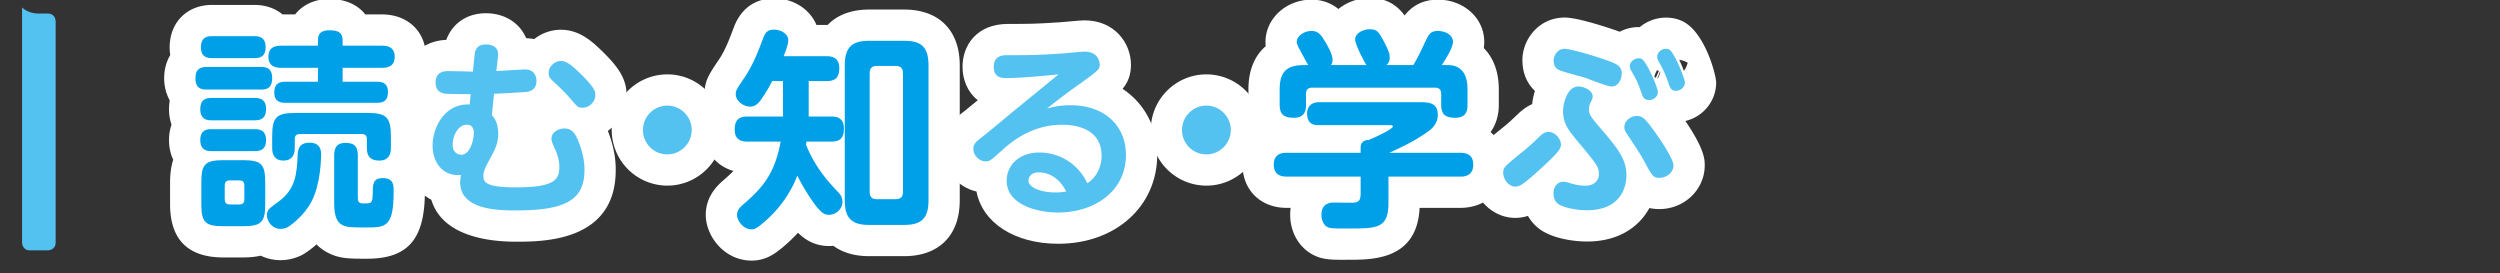
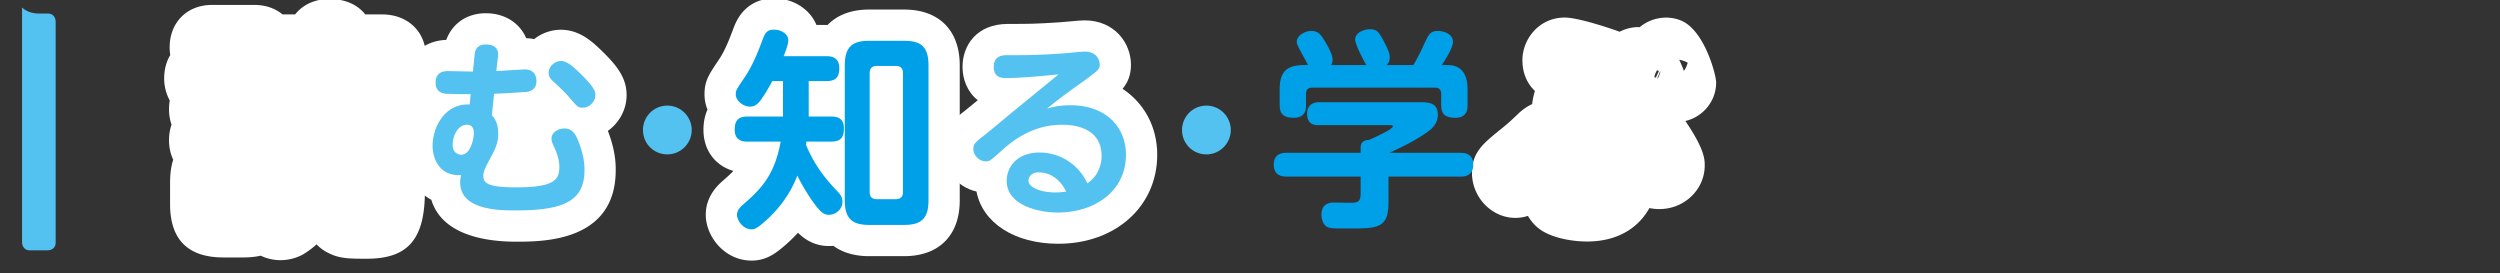
<svg xmlns="http://www.w3.org/2000/svg" width="320" height="35" viewBox="0 1 320 35">
  <rect x="0" y="1" width="320" height="35" fill="#333333" stroke="none" />
  <path fill="#54C2F0" d="M6.123 2.735H4.949c-1.418 0-2.125-.781-2.125-.781v30.092s0 1 1 1h2.299s1 0 1-1V3.733s0-.998-1-.998z" />
  <g fill="#FFF">
    <path d="M35.919 34.302c-.948 0-1.8-.213-2.539-.575-.673.149-1.419.226-2.239.226h-2.564c-4.518-.002-6.807-2.293-6.807-6.81v-2.808c0-1.097.134-2.062.402-2.896-.347-.732-.537-1.576-.537-2.502 0-.714.112-1.38.321-1.983a6.057 6.057 0 0 1-.321-1.985c0-.384.032-.753.094-1.107a5.884 5.884 0 0 1-.715-2.833c0-1.133.278-2.146.778-2.982a6.324 6.324 0 0 1-.076-.986c0-3.197 2.228-5.43 5.418-5.43h5.438c1.426 0 2.661.442 3.591 1.215h1.616c.962-1.232 2.505-1.97 4.375-1.97 2.174 0 3.685.806 4.602 1.97h2.146c3.309 0 5.62 2.222 5.62 5.404 0 1.258-.357 2.366-.993 3.249.085.398.129.82.129 1.259 0 .731-.111 1.407-.32 2.017.465 1.008.698 2.244.698 3.705v1.485c0 .828-.151 1.6-.428 2.287.483.824.779 1.885.779 3.219 0 6.141-2.152 8.645-7.428 8.645-2.155 0-3.456 0-4.842-.694a5.435 5.435 0 0 1-1.6-1.14 11.488 11.488 0 0 1-1.674 1.251 4.067 4.067 0 0 1-.251.137 6.096 6.096 0 0 1-2.673.632z" />
    <path d="M66.029 31.936c-3.634 0-9.42-.754-10.818-5.362a6.932 6.932 0 0 1-2.289-2.005c-1-1.355-1.551-3.101-1.551-4.912 0-1.721.454-3.465 1.306-4.969-.589-.871-.922-1.938-.922-3.12 0-3.094 2.244-5.359 5.366-5.46.781-2.116 2.652-3.412 5.067-3.412 1.72 0 3.233.629 4.261 1.772.381.424.683.903.9 1.423.353.009.694.049 1.023.116a5.529 5.529 0 0 1 3.416-1.199c2.437 0 4.074 1.575 5.269 2.725 2 1.95 3.147 3.489 3.147 5.644 0 1.864-.959 3.551-2.398 4.577 1.006 2.574 1.006 4.347 1.006 5.024.001 9.158-9.287 9.158-12.783 9.158zm6.628-20.198c-.021.334-.07.659-.144.97.935-.269 1.504-1.052 1.667-1.89a2.257 2.257 0 0 0-1.523.92z" />
-     <path d="M85.42 24.759a7.128 7.128 0 0 1-7.12-7.12 7.128 7.128 0 0 1 7.12-7.12 7.128 7.128 0 0 1 7.12 7.12c.001 3.925-3.193 7.12-7.12 7.12zm0-8a.871.871 0 0 0-.88.88c0 .551.447.88.88.88.477 0 .88-.403.88-.88a.903.903 0 0 0-.88-.88z" />
    <path d="M96.201 34.355c-3.455 0-5.863-3.09-5.863-5.862 0-2.446 1.634-3.874 2.25-4.411.493-.43.919-.816 1.29-1.201-2.327-.669-3.836-2.648-3.836-5.266 0-.962.181-1.835.516-2.593a5.166 5.166 0 0 1-.381-1.942c0-1.727.557-2.55 1.902-4.537.775-1.184 1.315-2.616 1.836-4 1.208-3.26 3.744-3.75 5.147-3.75 2.511 0 4.605 1.391 5.443 3.4h1.278l.153.001c1.222-1.275 3.027-1.971 5.299-1.971h4.508c4.448 0 7.104 2.666 7.104 7.131v17.303c0 4.465-2.656 7.131-7.104 7.131h-4.508c-1.852 0-3.393-.462-4.561-1.323a5.915 5.915 0 0 1-.567.027c-1.866 0-3.132-.872-3.965-1.701a20.58 20.58 0 0 1-2.113 1.995c-1.023.837-2.15 1.569-3.828 1.569z" />
    <path d="M135.46 32.201c-5.61 0-9.701-2.686-10.47-6.686-2.482-.562-4.403-2.843-4.403-5.478 0-2.616 1.744-3.956 2.897-4.843.248-.189.976-.789 1.672-1.366-1.331-1.048-1.953-2.668-1.953-4.279 0-2.731 1.801-5.487 5.824-5.487 2.611 0 3.49 0 6.598-.208.258-.014.673-.054 1.118-.095 1.179-.108 1.696-.153 2.077-.153 3.861 0 5.943 2.926 5.943 5.68 0 1.312-.389 2.253-1.072 3.081 2.744 1.825 4.434 4.835 4.434 8.44 0 6.603-5.326 11.394-12.665 11.394z" />
-     <path d="M154.42 24.76c-3.926 0-7.119-3.193-7.119-7.12s3.193-7.12 7.119-7.12a7.128 7.128 0 0 1 7.121 7.12c0 3.924-3.193 7.12-7.121 7.12zm0-8a.87.87 0 0 0-.879.88c0 .551.447.88.879.88a.883.883 0 0 0 .881-.88.904.904 0 0 0-.881-.88z" />
-     <path d="M171.762 34.252c-1.053 0-1.801-.031-2.463-.186-2.451-.555-4.156-2.836-4.156-5.572 0-.305.021-.6.061-.887h-.516c-3.324 0-5.646-2.276-5.646-5.537 0-1.741.669-3.201 1.802-4.18-.672-.918-1.046-2.087-1.046-3.433v-2.024c0-2.41.782-4.293 2.209-5.514a6.129 6.129 0 0 1-.022-.559c0-2.98 2.643-5.404 5.891-5.404 1.505 0 2.623.534 3.443 1.199 1.111-.916 2.584-1.415 4.033-1.415 2.334 0 3.653 1.167 4.441 2.238.809-1.037 2.1-2.022 4.249-2.022 3.333 0 5.942 2.374 5.942 5.404 0 .266-.021.53-.062.793 1.158 1.164 1.925 2.904 1.925 5.28v1.997c0 1.355-.381 2.544-1.054 3.477 1.121.979 1.782 2.431 1.782 4.163 0 3.261-2.322 5.537-5.646 5.537h-5.219c-.318 6.642-5.979 6.642-9.061 6.642l-.887.003z" />
    <path d="M203.188 31.913c-2.168 0-4.354-.504-5.705-1.313a5.425 5.425 0 0 1-1.907-1.968 5.209 5.209 0 0 1-1.628.257c-3 0-5.535-2.634-5.535-5.752 0-2.574 1.389-3.716 3.312-5.295l.092-.076c1.111-.886 1.445-1.18 2.601-2.29.546-.503 1.11-.885 1.699-1.148.062-.573.18-1.141.353-1.687-.822-.782-1.6-2.03-1.6-3.954 0-2.616 2.07-5.44 5.416-5.44 1.92 0 6.639 1.672 6.839 1.744l.196.071a5.224 5.224 0 0 1 2.57-.59c1.367-1.159 3.438-1.583 5.229-.864.063.026.128.054.19.083 2.896 1.342 4.358 6.888 4.358 7.877 0 2.385-1.685 4.391-3.942 4.919 2.479 3.633 2.479 4.951 2.479 5.69 0 3.079-2.602 5.584-5.801 5.584-.471 0-.896-.046-1.282-.13-1.322 2.406-3.909 4.26-7.91 4.282h-.024zm9.216-12.152v4-4zm.08-9.594l-.348.864.055.021c.151-.262.268-.551.338-.86a.606.606 0 0 0-.045-.025zm-.732.684c.062.033.127.066.193.097l.396-.854a3.685 3.685 0 0 0-.24-.103 2.995 2.995 0 0 0-.349.86zm3.187-2.199c.229.48.43.964.599 1.425.224-.307.392-.662.485-1.05a3.168 3.168 0 0 0-1.084-.375z" />
  </g>
-   <path fill="#00A0E9" d="M26.445 12.459c-.486 0-1.431 0-1.431-1.431 0-1.296.756-1.458 1.431-1.458l6.964.001c.486 0 1.431.027 1.431 1.403 0 1.404-.783 1.485-1.431 1.485h-6.964zm.62 3.941c-.458-.001-1.43-.028-1.43-1.432 0-1.322.836-1.431 1.43-1.43h5.561c.432 0 1.431.027 1.431 1.403 0 1.323-.81 1.458-1.431 1.458l-5.561.001zm0 3.942c-.405-.001-1.43-.001-1.43-1.405 0-1.403.972-1.403 1.43-1.402h5.534c.432 0 1.458 0 1.458 1.403 0 1.404-.999 1.404-1.511 1.404h-5.481zm.081-11.904c-.405-.001-1.431-.001-1.431-1.378 0-1.376.918-1.431 1.431-1.43h5.426c.405 0 1.431 0 1.431 1.404 0 1.376-.945 1.403-1.431 1.403l-5.426.001zm6.803 18.707c0 2.268-.486 2.808-2.807 2.808h-2.564c-2.321-.001-2.807-.515-2.807-2.81v-2.808c0-2.294.459-2.834 2.834-2.833h2.511c2.321 0 2.834.514 2.834 2.834l-.001 2.809zm-2.673-2.404c0-.351-.135-.647-.621-.647h-1.242c-.54 0-.648.323-.648.647v1.78c0 .379.162.648.648.648h1.242c.567 0 .621-.378.621-.648v-1.78zm9.826-4.021c0 .271 0 3.859-1.296 6.208-.891 1.619-2.402 2.809-2.996 3.158-.216.107-.54.216-.891.216-1.107 0-1.755-.999-1.755-1.755 0-.646.243-.836 1.404-1.673 2.321-1.646 2.429-3.698 2.537-6.154.054-.892.405-1.458 1.539-1.458.621 0 1.458.217 1.458 1.458zm7.801-13.875c.378 0 1.62 0 1.62 1.404 0 1.269-.918 1.431-1.62 1.431h-5.048v1.781h4.4c.378 0 1.404 0 1.404 1.296 0 1.025-.432 1.403-1.404 1.403H36.54c-.378 0-1.431 0-1.431-1.269 0-.972.351-1.431 1.431-1.431h4.157V9.68h-4.724c-.432 0-1.62-.027-1.62-1.404 0-1.16.756-1.431 1.62-1.431h4.724V6.17c0-.378 0-1.295 1.458-1.295 1.188 0 1.7.323 1.7 1.269v.701h5.048zm-1.917 8.611c2.457 0 3.05.513 3.05 3.022v1.485c0 .701-.243 1.592-1.485 1.592-.999 0-1.592-.404-1.592-1.592v-1.161c0-.459-.243-.646-.648-.646h-7.936c-.378 0-.647.162-.647.646v1.161c0 .297 0 1.592-1.458 1.592-1.106 0-1.431-.755-1.431-1.592v-1.485c0-2.483.513-3.022 3.023-3.022h9.124zm-1.187 10.771c0 .701.189.811.783.811.999 0 1.106 0 1.134-1.432 0-.998.027-1.809 1.269-1.809 1.403 0 1.403.917 1.403 1.673 0 4.535-.972 4.645-3.428 4.645-1.701 0-2.51 0-3.05-.271-.567-.27-1.134-.782-1.134-2.78v-6.153c0-.782.189-1.619 1.404-1.619.972 0 1.62.242 1.62 1.619l-.001 5.316z" />
  <path fill="#54C2F0" d="M62.957 15.743c.336.384.816 1.008.816 2.352 0 1.298-.432 2.064-1.032 3.192-.72 1.32-.864 1.681-.864 2.208 0 .792.216 1.487 4.128 1.487 4.993 0 5.593-.982 5.593-2.64 0-.889-.312-1.753-.648-2.473-.216-.456-.36-.792-.36-1.128 0-.792.864-1.296 1.656-1.296.984 0 1.416.695 1.776 1.607.792 1.969.792 3.217.792 3.721 0 3.938-2.616 5.16-8.785 5.16-2.064 0-7.129 0-7.129-3.6 0-.359.072-.695.12-.938-2.592.217-3.648-1.896-3.648-3.744 0-2.279 1.488-5.424 4.752-5.279l.12-1.32c-1.44 0-2.52-.024-3.145-.048-.264-.024-1.344-.097-1.344-1.44 0-1.464 1.248-1.464 1.584-1.464.192 0 2.784.048 3.192.072l.216-2.137c.048-.36.12-1.344 1.44-1.344.912 0 1.68.384 1.56 1.512l-.216 1.897c.336-.024 3.479-.216 3.648-.216 1.44 0 1.488 1.224 1.488 1.464 0 1.32-1.104 1.416-1.536 1.44-.144 0-1.608.119-3.889.216l-.285 2.739zm-3.193 1.224c-1.128 0-1.824 1.368-1.824 2.594 0 1.008.744 1.248 1.104 1.248 1.128 0 1.608-1.921 1.608-2.785 0-.385-.096-1.057-.888-1.057zm14.521-6.553c1.92 1.872 1.92 2.377 1.92 2.761 0 .936-.888 1.632-1.608 1.608-.6 0-.624-.024-1.752-1.345-.336-.384-.84-.912-1.56-1.584-.864-.792-1.056-.96-1.056-1.536 0-.888.864-1.512 1.56-1.512.648.001 1.224.384 2.496 1.608zM88.541 17.639c0 1.681-1.368 3.12-3.12 3.12s-3.12-1.392-3.12-3.12a3.114 3.114 0 0 1 3.12-3.12c1.752 0 3.12 1.44 3.12 3.12z" />
  <path fill="#00A0E9" d="M95.688 19.127c-.513 0-1.646-.054-1.646-1.512 0-1.106.378-1.7 1.646-1.7h4.535V11.38h-1.377a19.596 19.596 0 0 1-1.511 2.483c-.486.647-.918.782-1.323.782-.891 0-1.835-.755-1.835-1.565 0-.485.027-.54 1.214-2.294 1.026-1.565 1.647-3.186 2.268-4.832.27-.729.54-1.16 1.404-1.16.836 0 1.835.485 1.835 1.376 0 .486-.297 1.269-.594 2.024h5.479c.513 0 1.646.055 1.646 1.512 0 1.106-.378 1.674-1.646 1.674h-2.268v4.535h2.861c.54 0 1.646.054 1.646 1.511 0 1.188-.432 1.701-1.646 1.701h-3.158c-.027.27-.027.297-.054.404 1.188 2.861 2.672 4.535 4.076 6.02.27.297.594.621.594 1.27 0 .998-.891 1.674-1.728 1.674-.621 0-.999-.297-1.701-1.188-.621-.811-1.592-2.296-2.348-3.834-1.377 3.59-3.806 5.588-4.616 6.264-.594.484-.864.619-1.242.619-1.053 0-1.863-1.105-1.863-1.861 0-.646.486-1.053.918-1.432 2.294-1.996 3.914-3.778 4.67-7.936h-4.236zm23.16 7.531c0 2.348-.972 3.131-3.104 3.131h-4.508c-2.132 0-3.104-.783-3.104-3.131V9.355c0-2.402 1.026-3.131 3.104-3.131h4.508c2.079 0 3.104.701 3.104 3.131v17.303zm-3.266-16.277c0-.62-.297-.944-.945-.944h-2.402c-.647 0-.917.351-.917.944v15.197c0 .646.324.918.917.918h2.402c.594 0 .945-.271.945-.918V10.381z" />
  <path fill="#54C2F0" d="M128.884 10.991c-.624 0-1.68 0-1.68-1.44 0-1.487 1.2-1.487 1.823-1.487 2.617 0 3.625 0 6.865-.217.48-.023 2.521-.239 2.928-.239 1.824 0 1.945 1.416 1.945 1.68 0 .601-.24.769-2.353 2.305-1.488 1.056-2.978 2.136-4.394 3.312.625-.191 1.537-.432 3.024-.432 4.513 0 7.08 2.784 7.08 6.337 0 4.799-4.2 7.393-8.665 7.393-2.688 0-6.602-.984-6.602-4.081 0-1.752 1.345-3.601 4.226-3.601 2.017 0 4.705 1.009 6.097 3.938 1.752-1.152 1.824-3.049 1.824-3.505 0-3.984-4.296-3.984-5.088-3.984-2.064 0-4.68.624-7.439 3.072-1.705 1.536-1.776 1.608-2.305 1.608-.863 0-1.584-.793-1.584-1.609 0-.646.408-.959 1.344-1.679.601-.456 3.146-2.593 3.672-3.024 1.681-1.368 2.112-1.729 5.905-4.824-1.775.189-4.943.477-6.623.477zm4.033 12.073c-.888 0-1.272.576-1.272 1.056 0 .889 1.608 1.513 3.433 1.513.672 0 1.104-.072 1.392-.119-1.225-2.45-3.146-2.45-3.553-2.45zM157.541 17.64c0 1.68-1.368 3.12-3.121 3.12a3.098 3.098 0 0 1-3.119-3.12 3.114 3.114 0 0 1 3.119-3.12c1.753 0 3.121 1.44 3.121 3.12z" />
  <path fill="#00A0E9" d="M177.725 23.607v3.401c0 3.239-1.483 3.239-5.074 3.239-.81 0-2.023.025-2.455-.081-.891-.188-1.053-1.242-1.053-1.674 0-1.565 1.24-1.565 1.564-1.565.162 0 1.863.027 2.213.027.945 0 1.242-.189 1.242-1.188v-2.16h-9.475c-.701 0-1.646-.188-1.646-1.537 0-1.512 1.242-1.512 1.646-1.512h9.475v-.703c0-.891.811-.943 1.053-.943 1.025-.433 3.077-1.404 3.077-1.728 0-.162-.243-.162-.405-.162h-9.15c-.377 0-1.43 0-1.43-1.484 0-1.242.998-1.458 1.457-1.458h12.902c1.08 0 2.375 0 2.375 1.593 0 1.296-.891 1.916-1.512 2.349-1.727 1.188-3.346 1.916-4.696 2.537h9.097c.594 0 1.646.107 1.646 1.512 0 1.539-1.27 1.539-1.646 1.539h-9.205v-.002zm-2.834-14.278c-.08-.107-1.43-2.537-1.43-3.266 0-.945 1.215-1.323 1.889-1.323.918 0 1.135.378 1.674 1.35.729 1.35.863 1.809.863 2.268 0 .594-.242.81-.432.972h3.455c.54-.918.918-1.673 1.484-2.915.459-.972.676-1.458 1.646-1.458.812 0 1.942.405 1.942 1.404 0 .782-1.024 2.349-1.43 2.969h.783c1.512 0 2.51.918 2.51 3.104v1.997c0 .513-.027 1.646-1.566 1.646-1.268 0-1.807-.432-1.807-1.619V13c0-.513-.271-.782-.783-.782h-15.737c-.595 0-.782.351-.782.782v1.431c0 .513-.025 1.646-1.564 1.646-1.215 0-1.81-.404-1.81-1.619v-2.024c0-2.375 1.024-3.104 3.131-3.104h.515c-1.351-2.456-1.459-2.646-1.459-2.969 0-.81 1-1.404 1.891-1.404.836 0 1.215.459 1.781 1.431.324.54.918 1.593.918 2.268 0 .352-.107.513-.189.675h4.508v-.002z" />
-   <path fill="#54C2F0" d="M192.412 23.137c0-.695.191-.841 1.943-2.279 1.176-.938 1.607-1.32 2.832-2.497.312-.288.625-.48 1.033-.48.814 0 1.584.864 1.584 1.656 0 .624-.912 1.464-1.634 2.16-.84.792-2.376 2.232-3.288 2.855-.359.24-.624.336-.938.336-.788.001-1.532-.887-1.532-1.751zm7.656 1.129c.264 0 .336 0 .936.191.77.238 1.465.312 1.92.312 1.152 0 1.729-.696 1.729-1.416 0-1.009-.047-1.058-2.977-4.585-.863-1.056-1.607-1.968-1.607-3.552 0-.84.48-3.145 1.97-3.145.815 0 1.823.576 1.823 1.248 0 .265-.049.36-.288.84a1.707 1.707 0 0 0-.191.769c0 .768.287 1.104 1.632 2.664 2.209 2.568 3.17 3.889 3.17 5.856 0 1.584-.816 4.44-4.994 4.465-1.607 0-3.047-.384-3.647-.744-.624-.384-.696-1.058-.696-1.44-.004-.768.476-1.463 1.22-1.463zm.216-17.019c.552 0 3.071.648 5.497 1.512 1.199.433 1.8.721 1.8 1.656 0 .601-.36 1.656-1.296 1.656-.576 0-2.93-.96-3.408-1.128-.553-.168-3.072-.792-3.505-1.08-.504-.36-.504-.864-.504-1.176 0-.456.407-1.44 1.416-1.44zm10.154 14.355c-.457-.865-.721-1.226-2.185-3.458-.168-.239-.336-.504-.336-.863 0-.864.864-1.44 1.584-1.44.744 0 1.128.408 2.16 1.824.841 1.152 2.544 3.672 2.544 4.513 0 .863-.84 1.584-1.801 1.584-.791-.001-.911-.217-1.966-2.16zm1.775-8.834c0 .6-.552 1.032-1.127 1.032-.673 0-.793-.36-1.057-1.104-.385-1.152-.553-1.439-1.2-2.592a1.214 1.214 0 0 1-.216-.648c0-.432.432-.984 1.128-.984.144 0 .264 0 .36.049.672.31 2.112 3.743 2.112 4.247zm3.457-1.201c0 .576-.553 1.056-1.129 1.056-.672 0-.791-.407-1.031-1.128-.457-1.319-.889-2.088-1.201-2.616-.07-.144-.19-.359-.19-.624 0-.456.432-1.008 1.129-1.008.168 0 .265.024.383.072.67.312 2.039 3.768 2.039 4.248z" />
</svg>